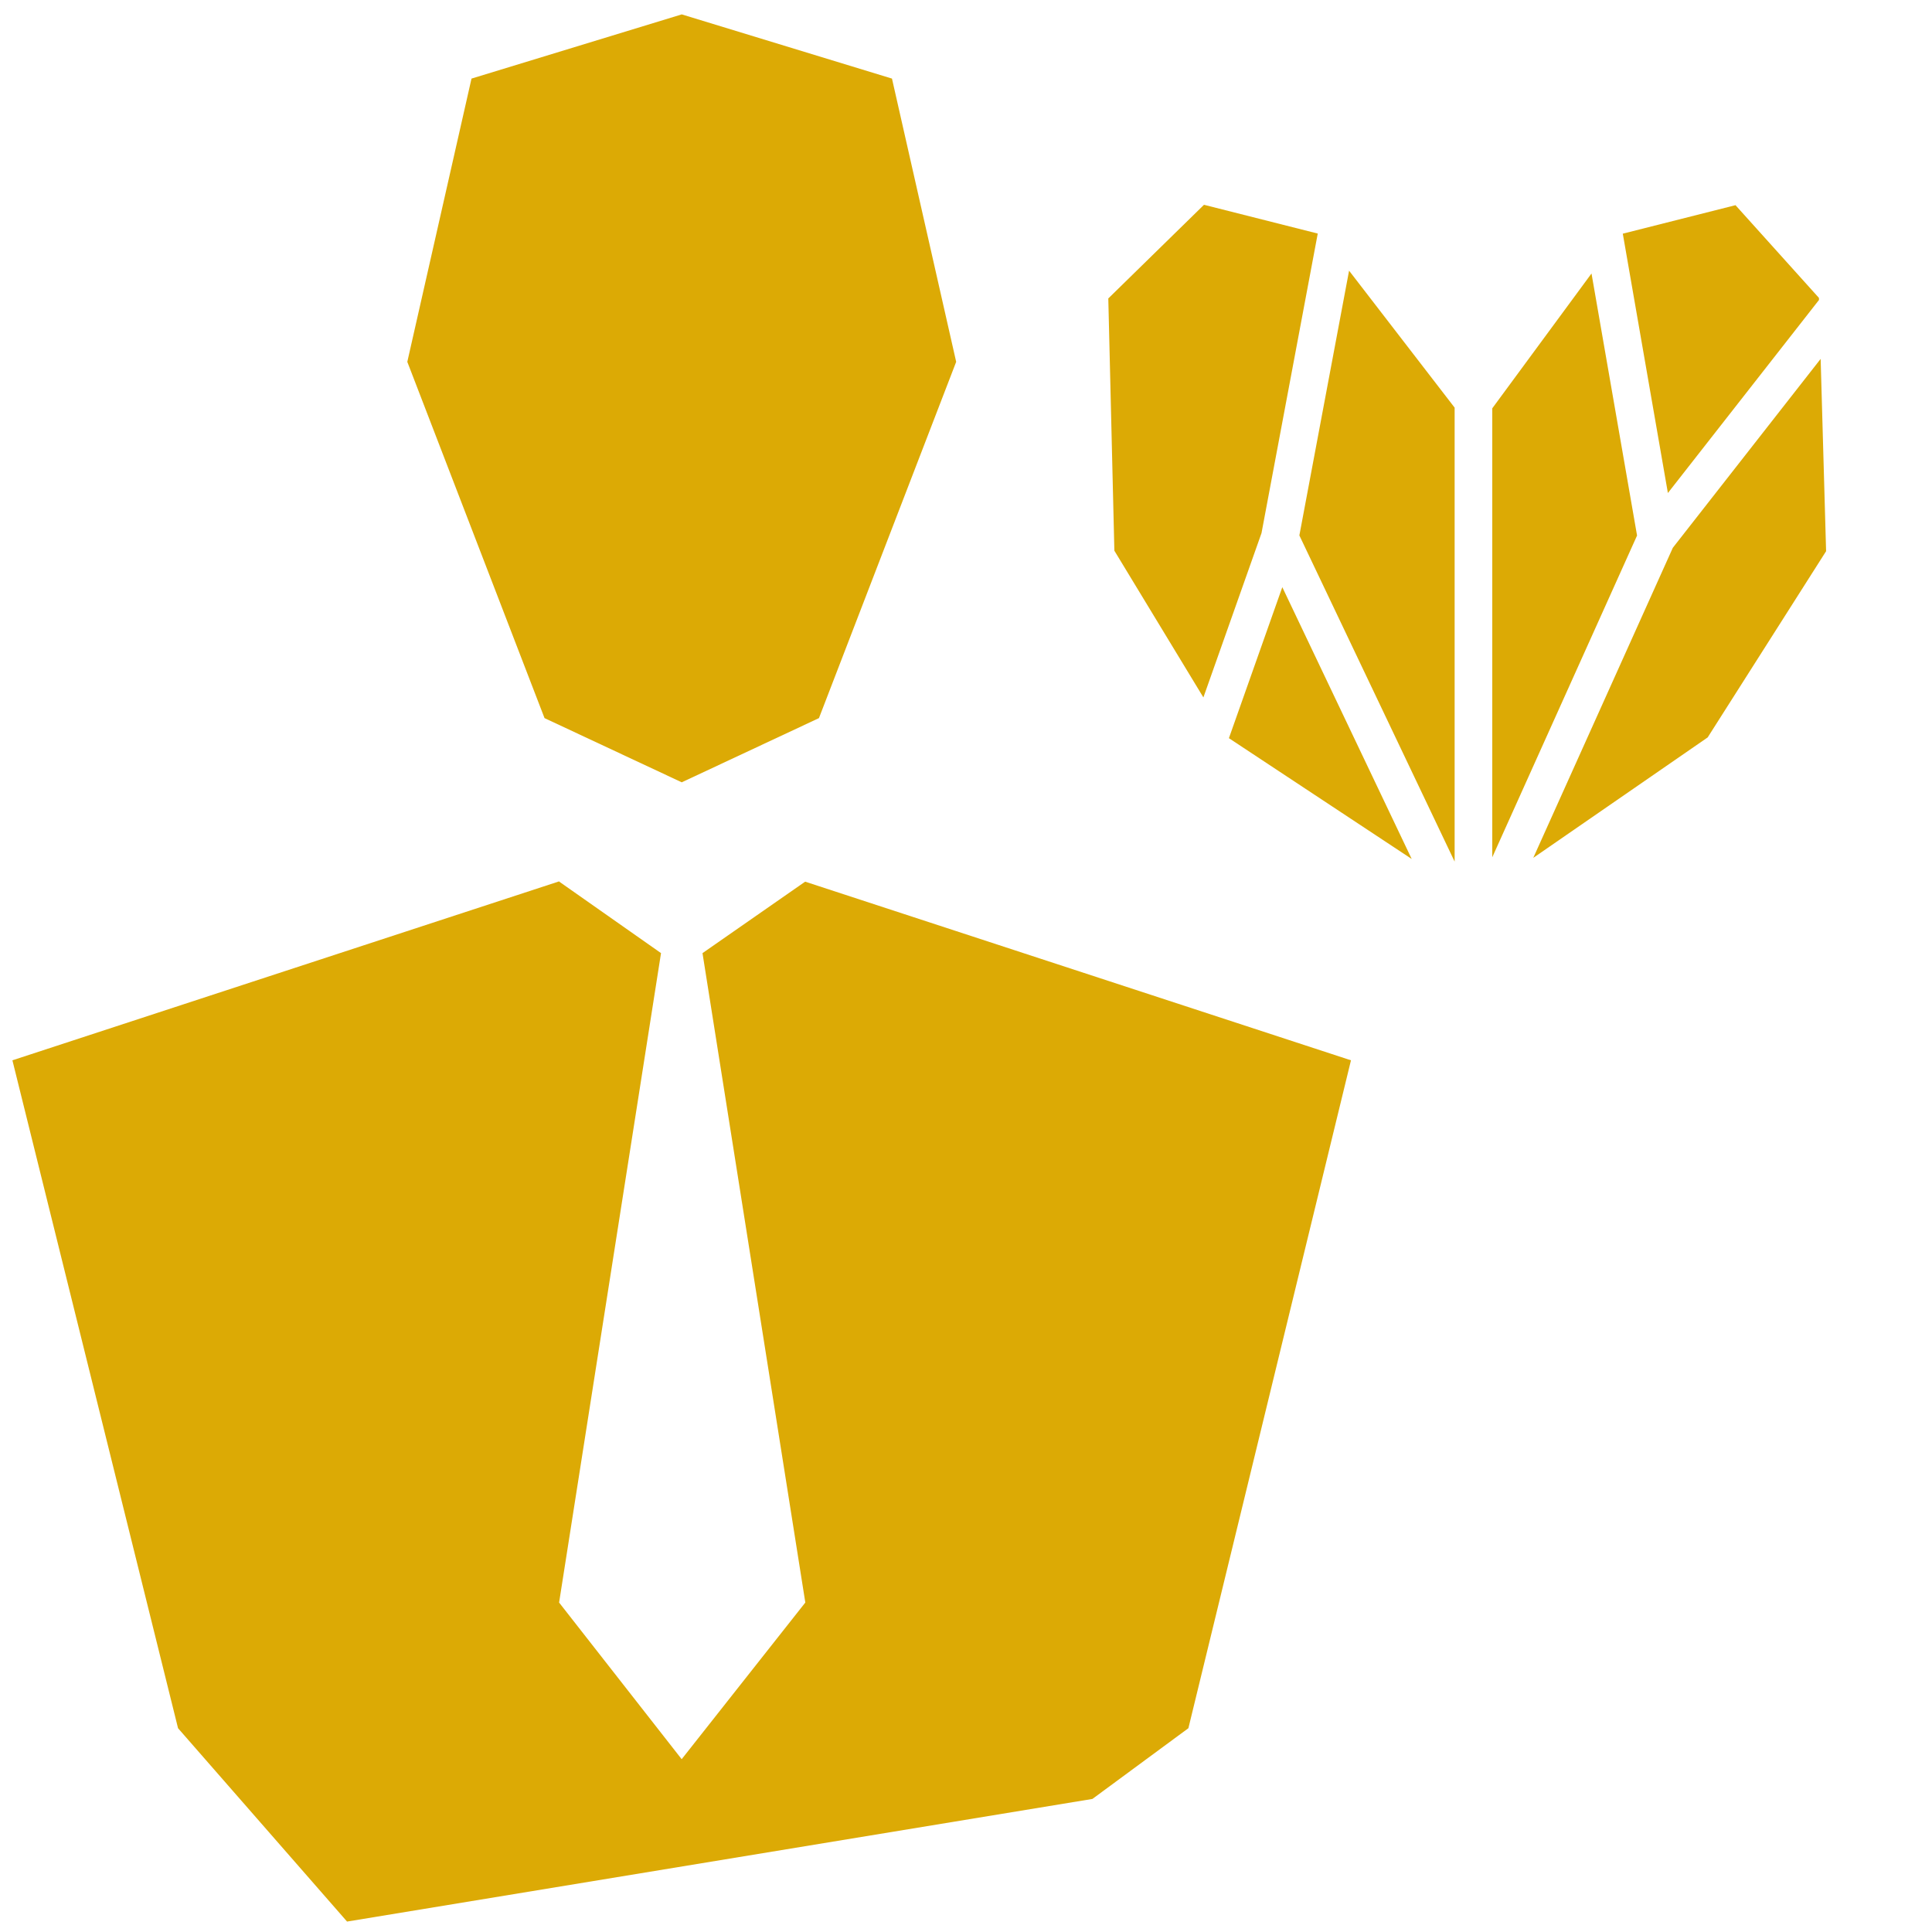
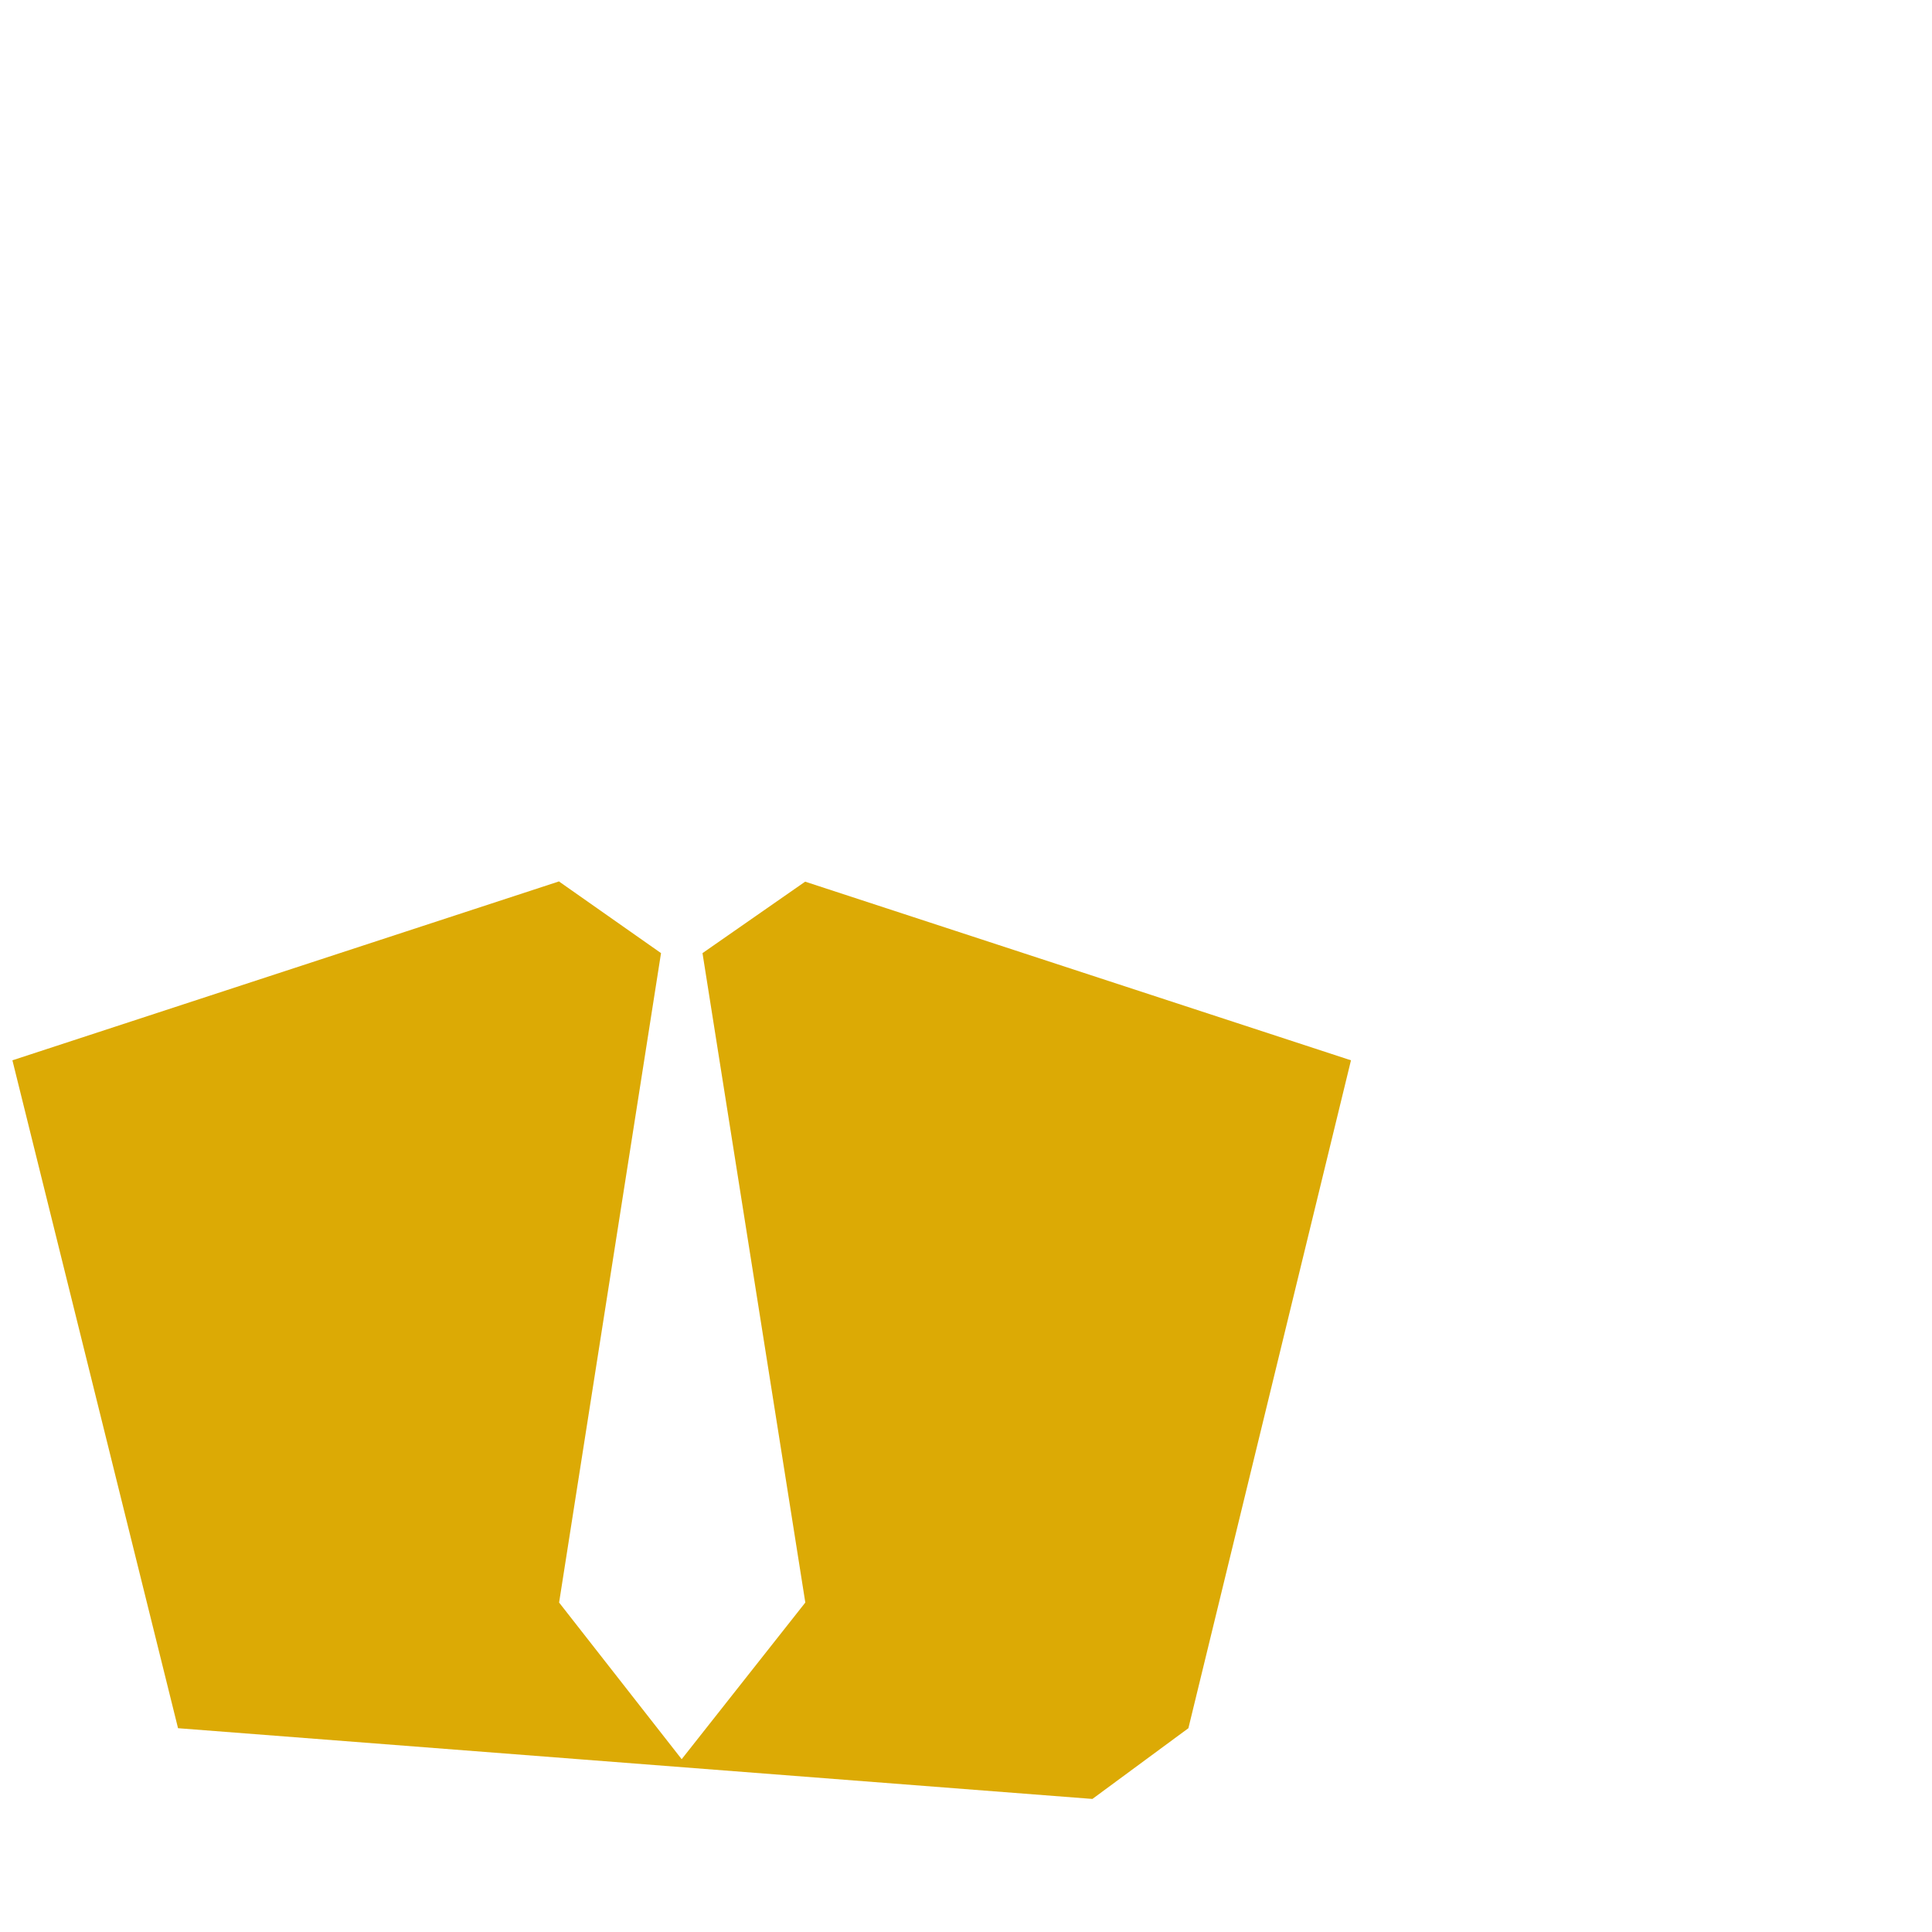
<svg xmlns="http://www.w3.org/2000/svg" width="118" height="118" viewBox="0 0 118 118" fill="none">
-   <path d="M24.877 22.1L28.798 4.8L41.639 0.879L54.479 4.8L58.4 22.1L50.019 43.86L41.639 47.781L33.258 43.86L24.877 22.1Z" fill="#DCAA05" />
-   <path d="M82.513 64.76L72.583 105.553L66.721 109.873L21.197 117.363L10.874 105.553L0.758 64.76L34.177 53.822L34.148 53.842L40.373 58.213L34.148 97.878L41.634 107.445L49.186 97.878L42.906 58.214L49.176 53.849L82.513 64.76Z" fill="#DCAA05" />
-   <path d="M88.844 24.897V52.623L79.361 32.702L82.397 16.532L88.844 24.897ZM86.222 52.463L75.058 45.085L78.319 35.862L86.222 52.463ZM111.532 33.665L104.299 45.039L93.647 52.395L102.171 33.456L111.199 21.919L111.532 33.665ZM99.986 32.708L91.143 52.358V24.939L97.204 16.703L99.986 32.708ZM80.484 14.265L77.049 32.558L73.499 42.596L68.062 33.635L67.691 18.228L73.536 12.508L80.484 14.265ZM111.094 18.194L111.098 18.32L101.869 30.112L99.115 14.272L105.998 12.532L111.094 18.194Z" fill="#DCAA05" />
+   <path d="M82.513 64.76L72.583 105.553L66.721 109.873L10.874 105.553L0.758 64.76L34.177 53.822L34.148 53.842L40.373 58.213L34.148 97.878L41.634 107.445L49.186 97.878L42.906 58.214L49.176 53.849L82.513 64.76Z" fill="#DCAA05" />
</svg>